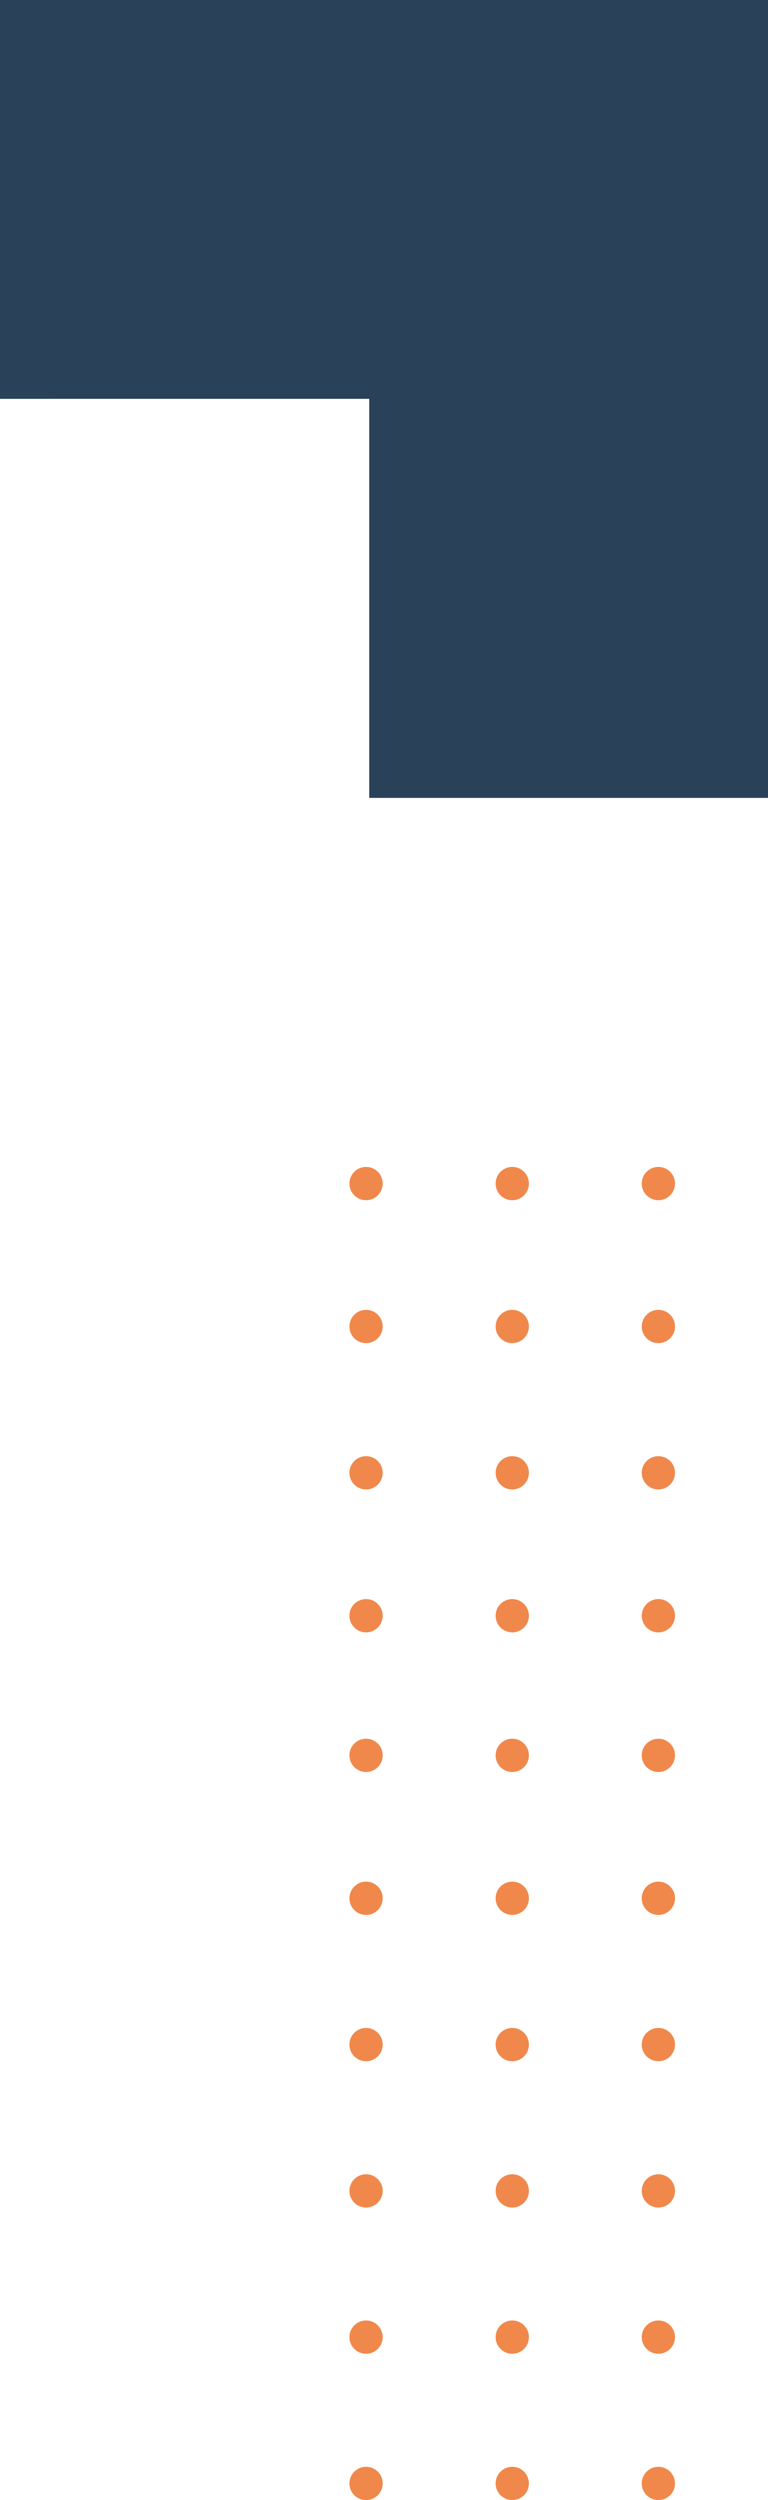
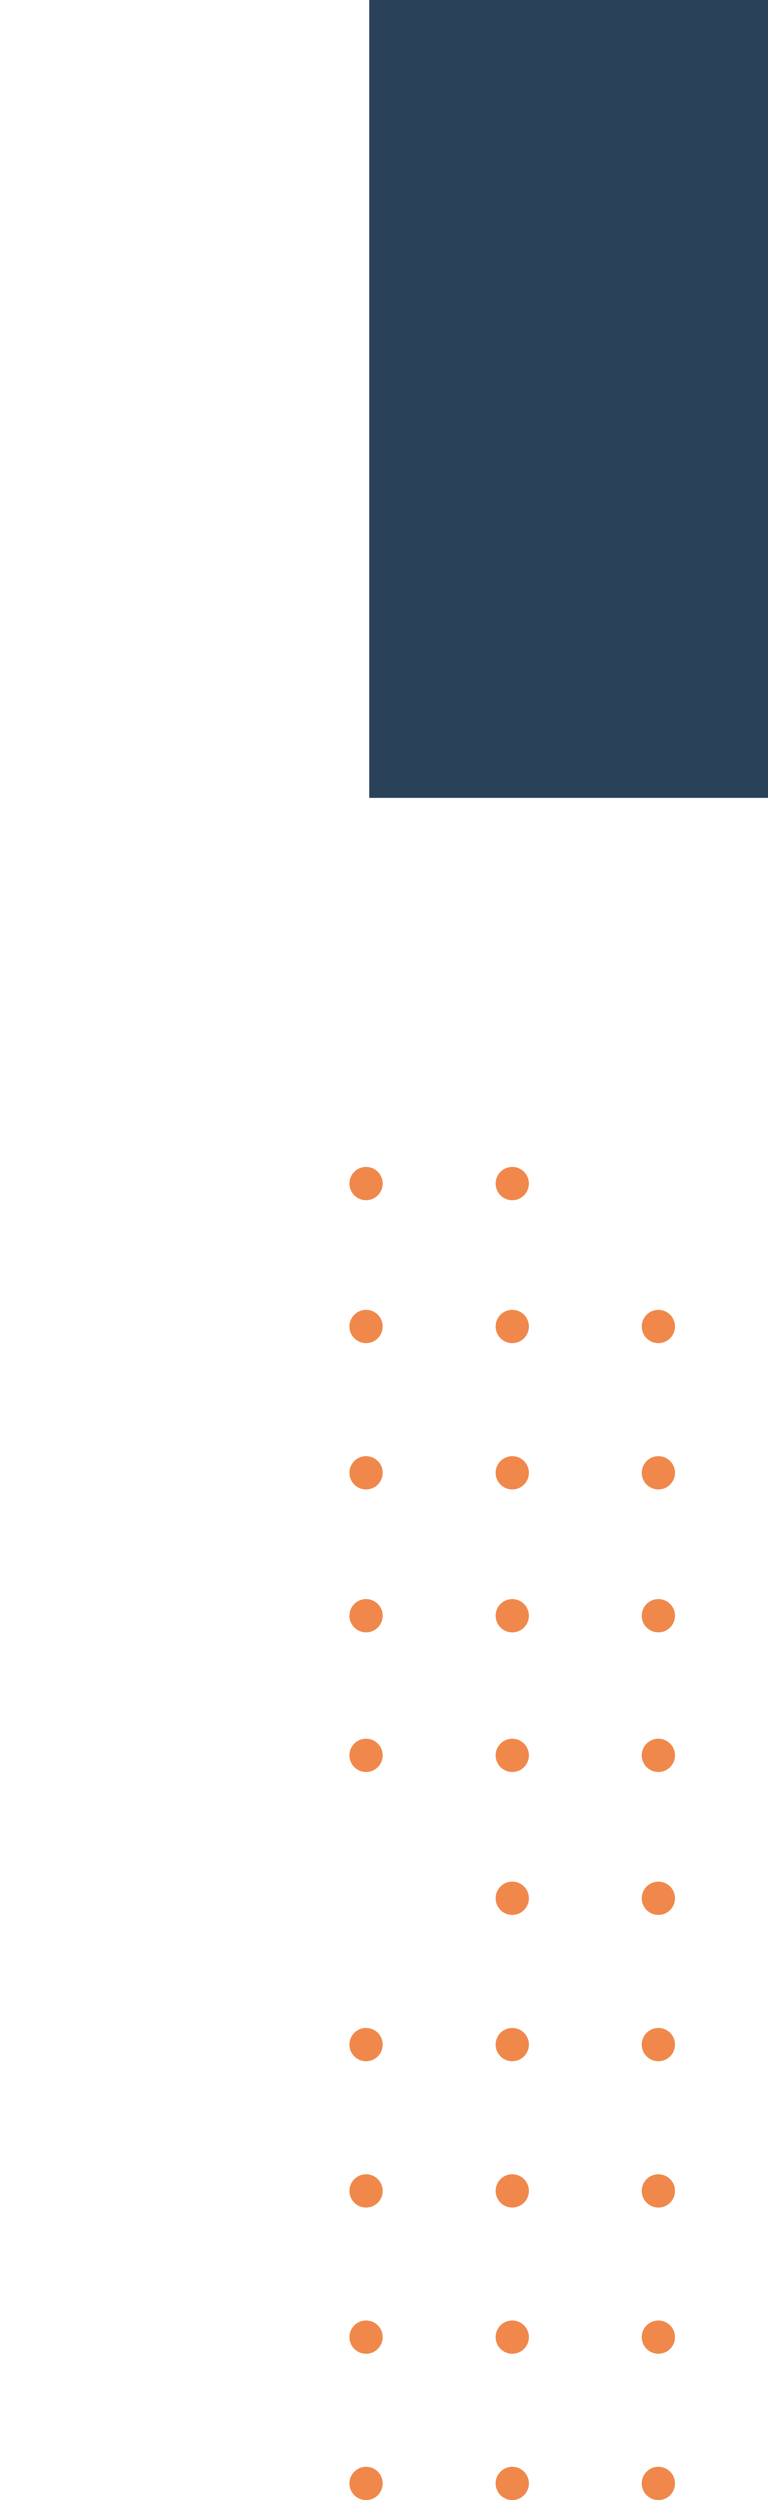
<svg xmlns="http://www.w3.org/2000/svg" id="Layer_1" viewBox="0 0 77.06 250.67">
-   <path d="M77.06,80h-40.01v-40.01H0V0h77.06s0,80,0,80Z" style="fill: #294159;" />
+   <path d="M77.06,80h-40.01v-40.01V0h77.06s0,80,0,80Z" style="fill: #294159;" />
  <circle cx="66.06" cy="249" r="1.67" style="fill: #f1884b;" />
  <circle cx="66.06" cy="234.33" r="1.67" style="fill: #f1884b;" />
  <circle cx="66.06" cy="219.67" r="1.67" style="fill: #f1884b;" />
  <circle cx="66.06" cy="205" r="1.67" style="fill: #f1884b;" />
  <circle cx="66.06" cy="190.33" r="1.67" style="fill: #f1884b;" />
  <circle cx="66.06" cy="162" r="1.67" style="fill: #f1884b;" />
  <circle cx="66.06" cy="133" r="1.67" style="fill: #f1884b;" />
  <circle cx="66.06" cy="176" r="1.67" style="fill: #f1884b;" />
  <circle cx="66.06" cy="147.67" r="1.67" style="fill: #f1884b;" />
-   <circle cx="66.06" cy="118.67" r="1.67" style="fill: #f1884b;" />
  <circle cx="51.4" cy="249" r="1.67" style="fill: #f1884b;" />
  <circle cx="51.4" cy="234.33" r="1.67" style="fill: #f1884b;" />
  <circle cx="51.4" cy="219.67" r="1.67" style="fill: #f1884b;" />
  <circle cx="51.4" cy="205" r="1.67" style="fill: #f1884b;" />
  <circle cx="51.4" cy="190.33" r="1.67" style="fill: #f1884b;" />
  <circle cx="51.4" cy="162" r="1.67" style="fill: #f1884b;" />
  <circle cx="51.4" cy="133" r="1.67" style="fill: #f1884b;" />
  <circle cx="51.4" cy="176" r="1.67" style="fill: #f1884b;" />
  <circle cx="51.4" cy="147.67" r="1.67" style="fill: #f1884b;" />
  <circle cx="51.4" cy="118.67" r="1.67" style="fill: #f1884b;" />
  <circle cx="36.73" cy="249" r="1.67" style="fill: #f1884b;" />
  <circle cx="36.73" cy="234.33" r="1.67" style="fill: #f1884b;" />
  <circle cx="36.73" cy="219.67" r="1.67" style="fill: #f1884b;" />
  <circle cx="36.73" cy="205" r="1.67" style="fill: #f1884b;" />
-   <circle cx="36.73" cy="190.33" r="1.67" style="fill: #f1884b;" />
  <circle cx="36.73" cy="162" r="1.67" style="fill: #f1884b;" />
  <circle cx="36.73" cy="133" r="1.67" style="fill: #f1884b;" />
  <circle cx="36.73" cy="176" r="1.67" style="fill: #f1884b;" />
  <circle cx="36.73" cy="147.67" r="1.67" style="fill: #f1884b;" />
  <circle cx="36.73" cy="118.67" r="1.67" style="fill: #f1884b;" />
</svg>